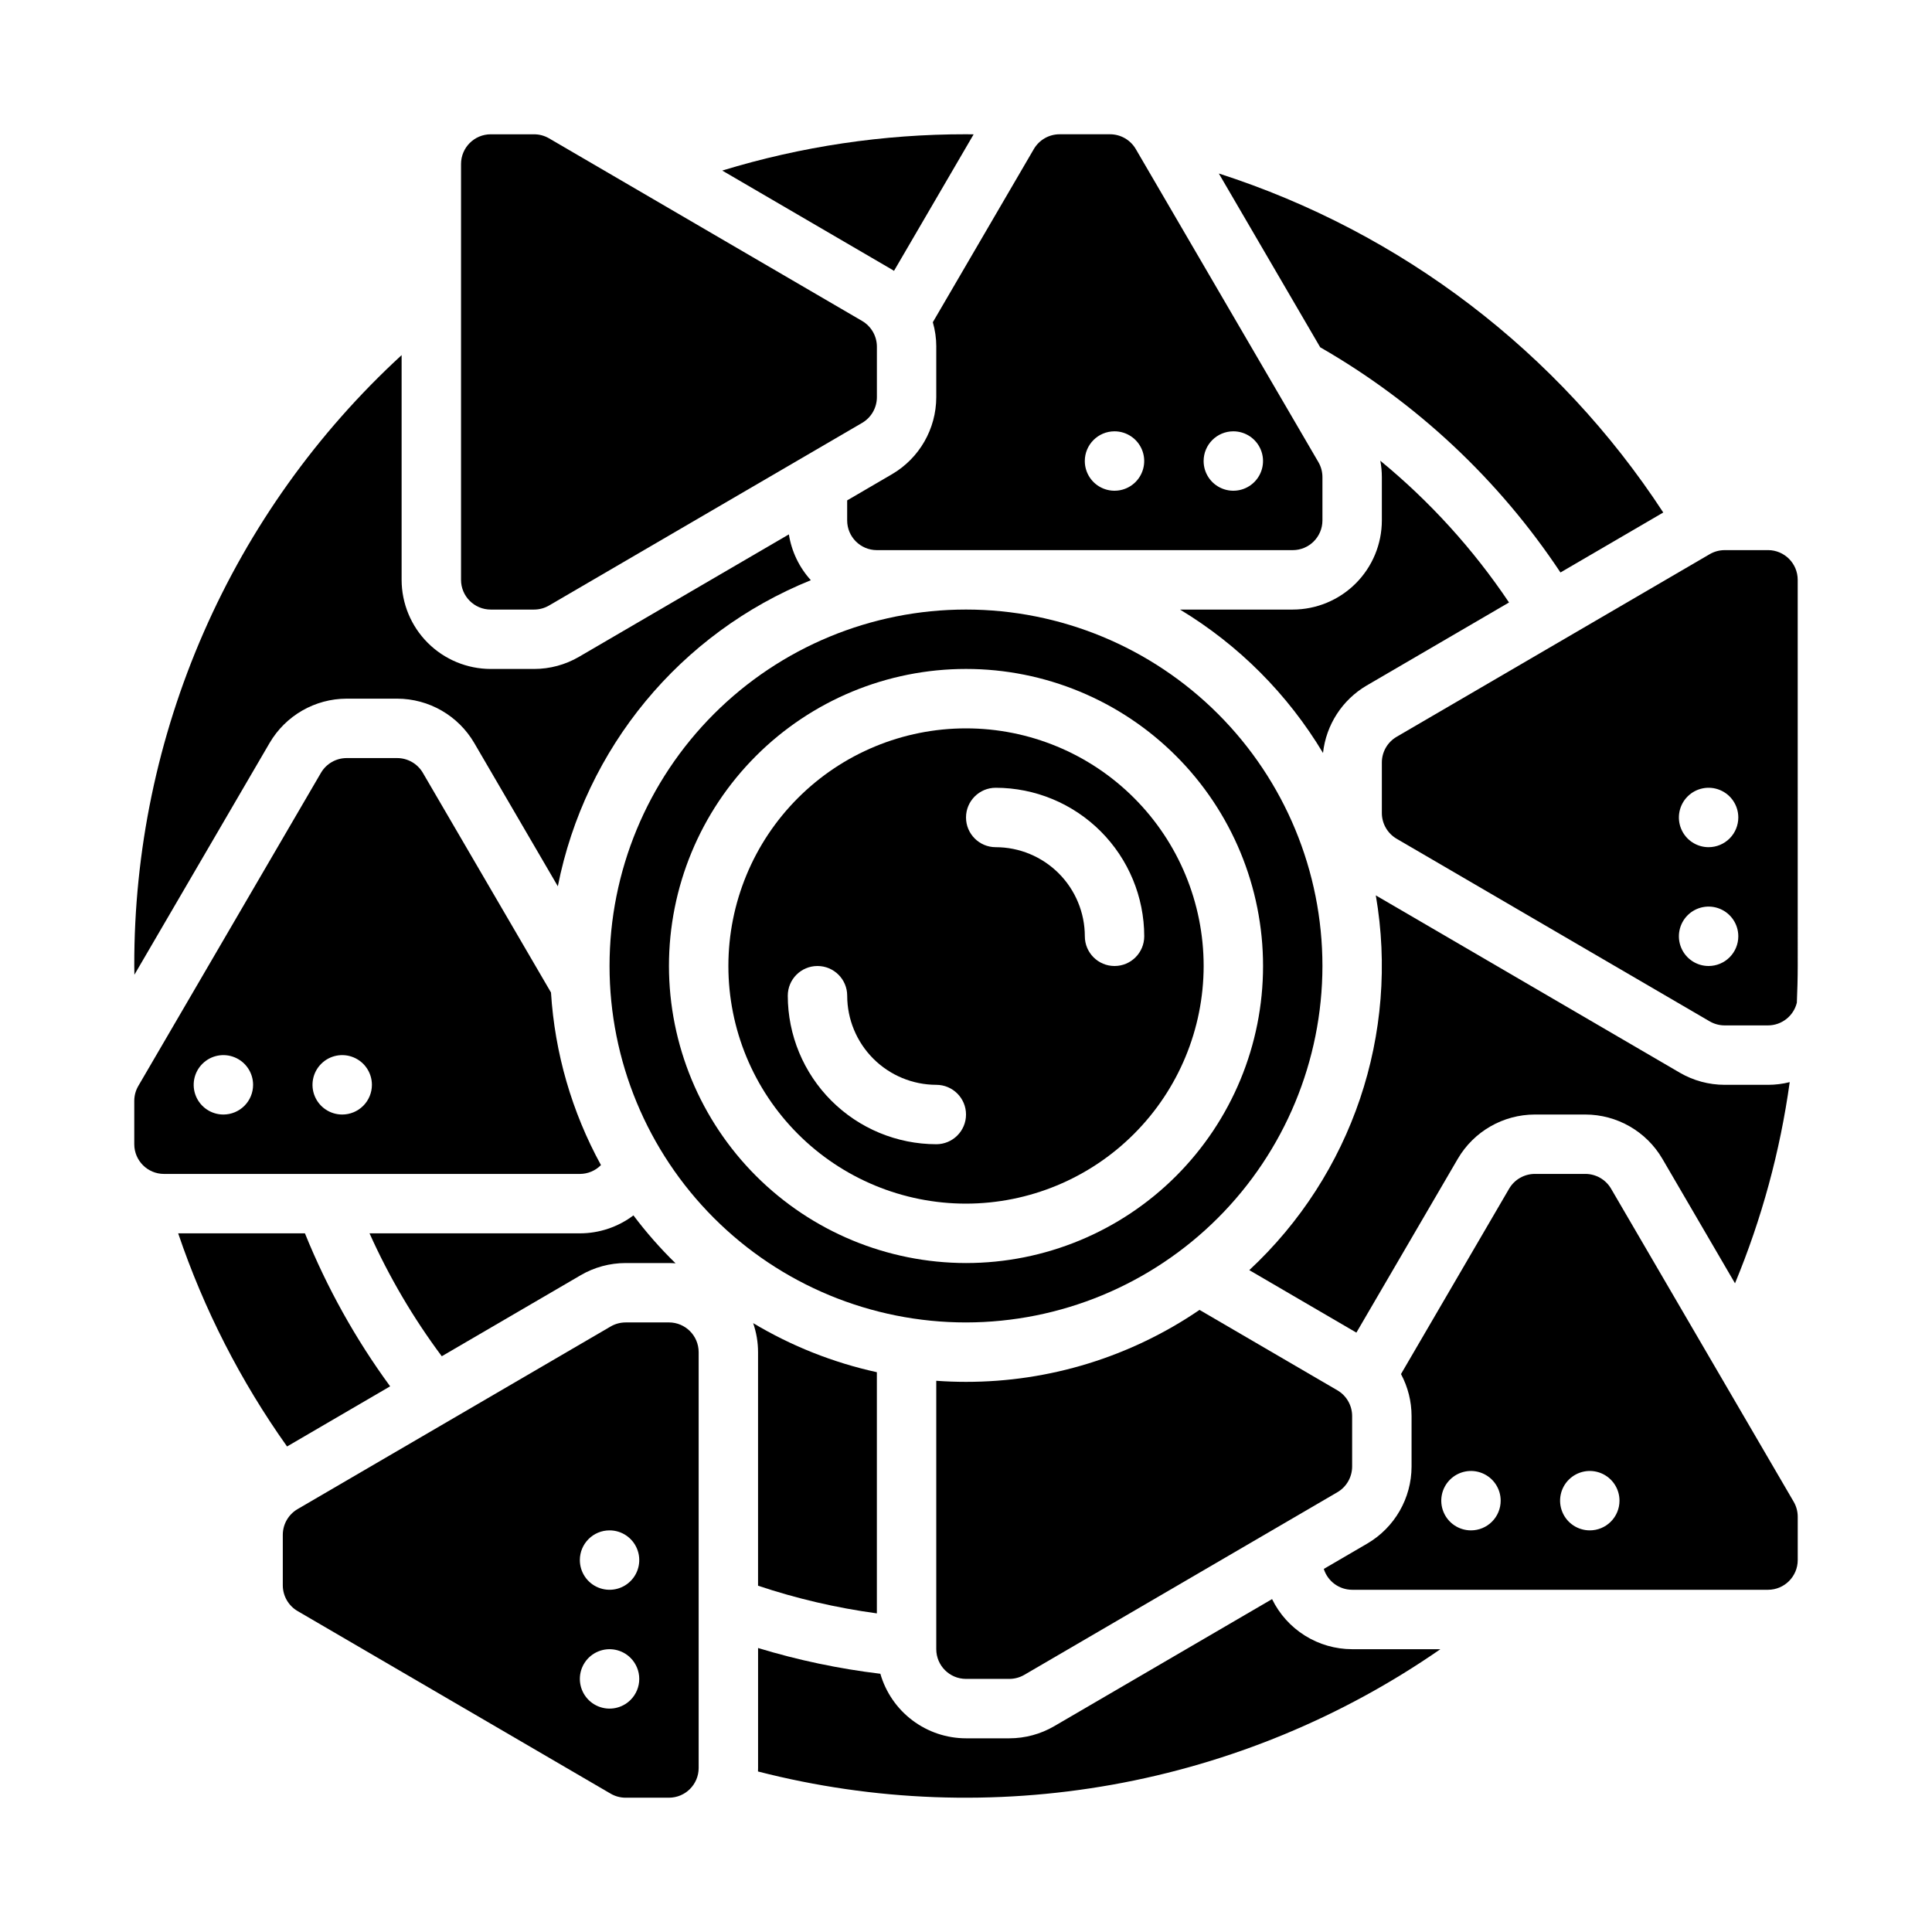
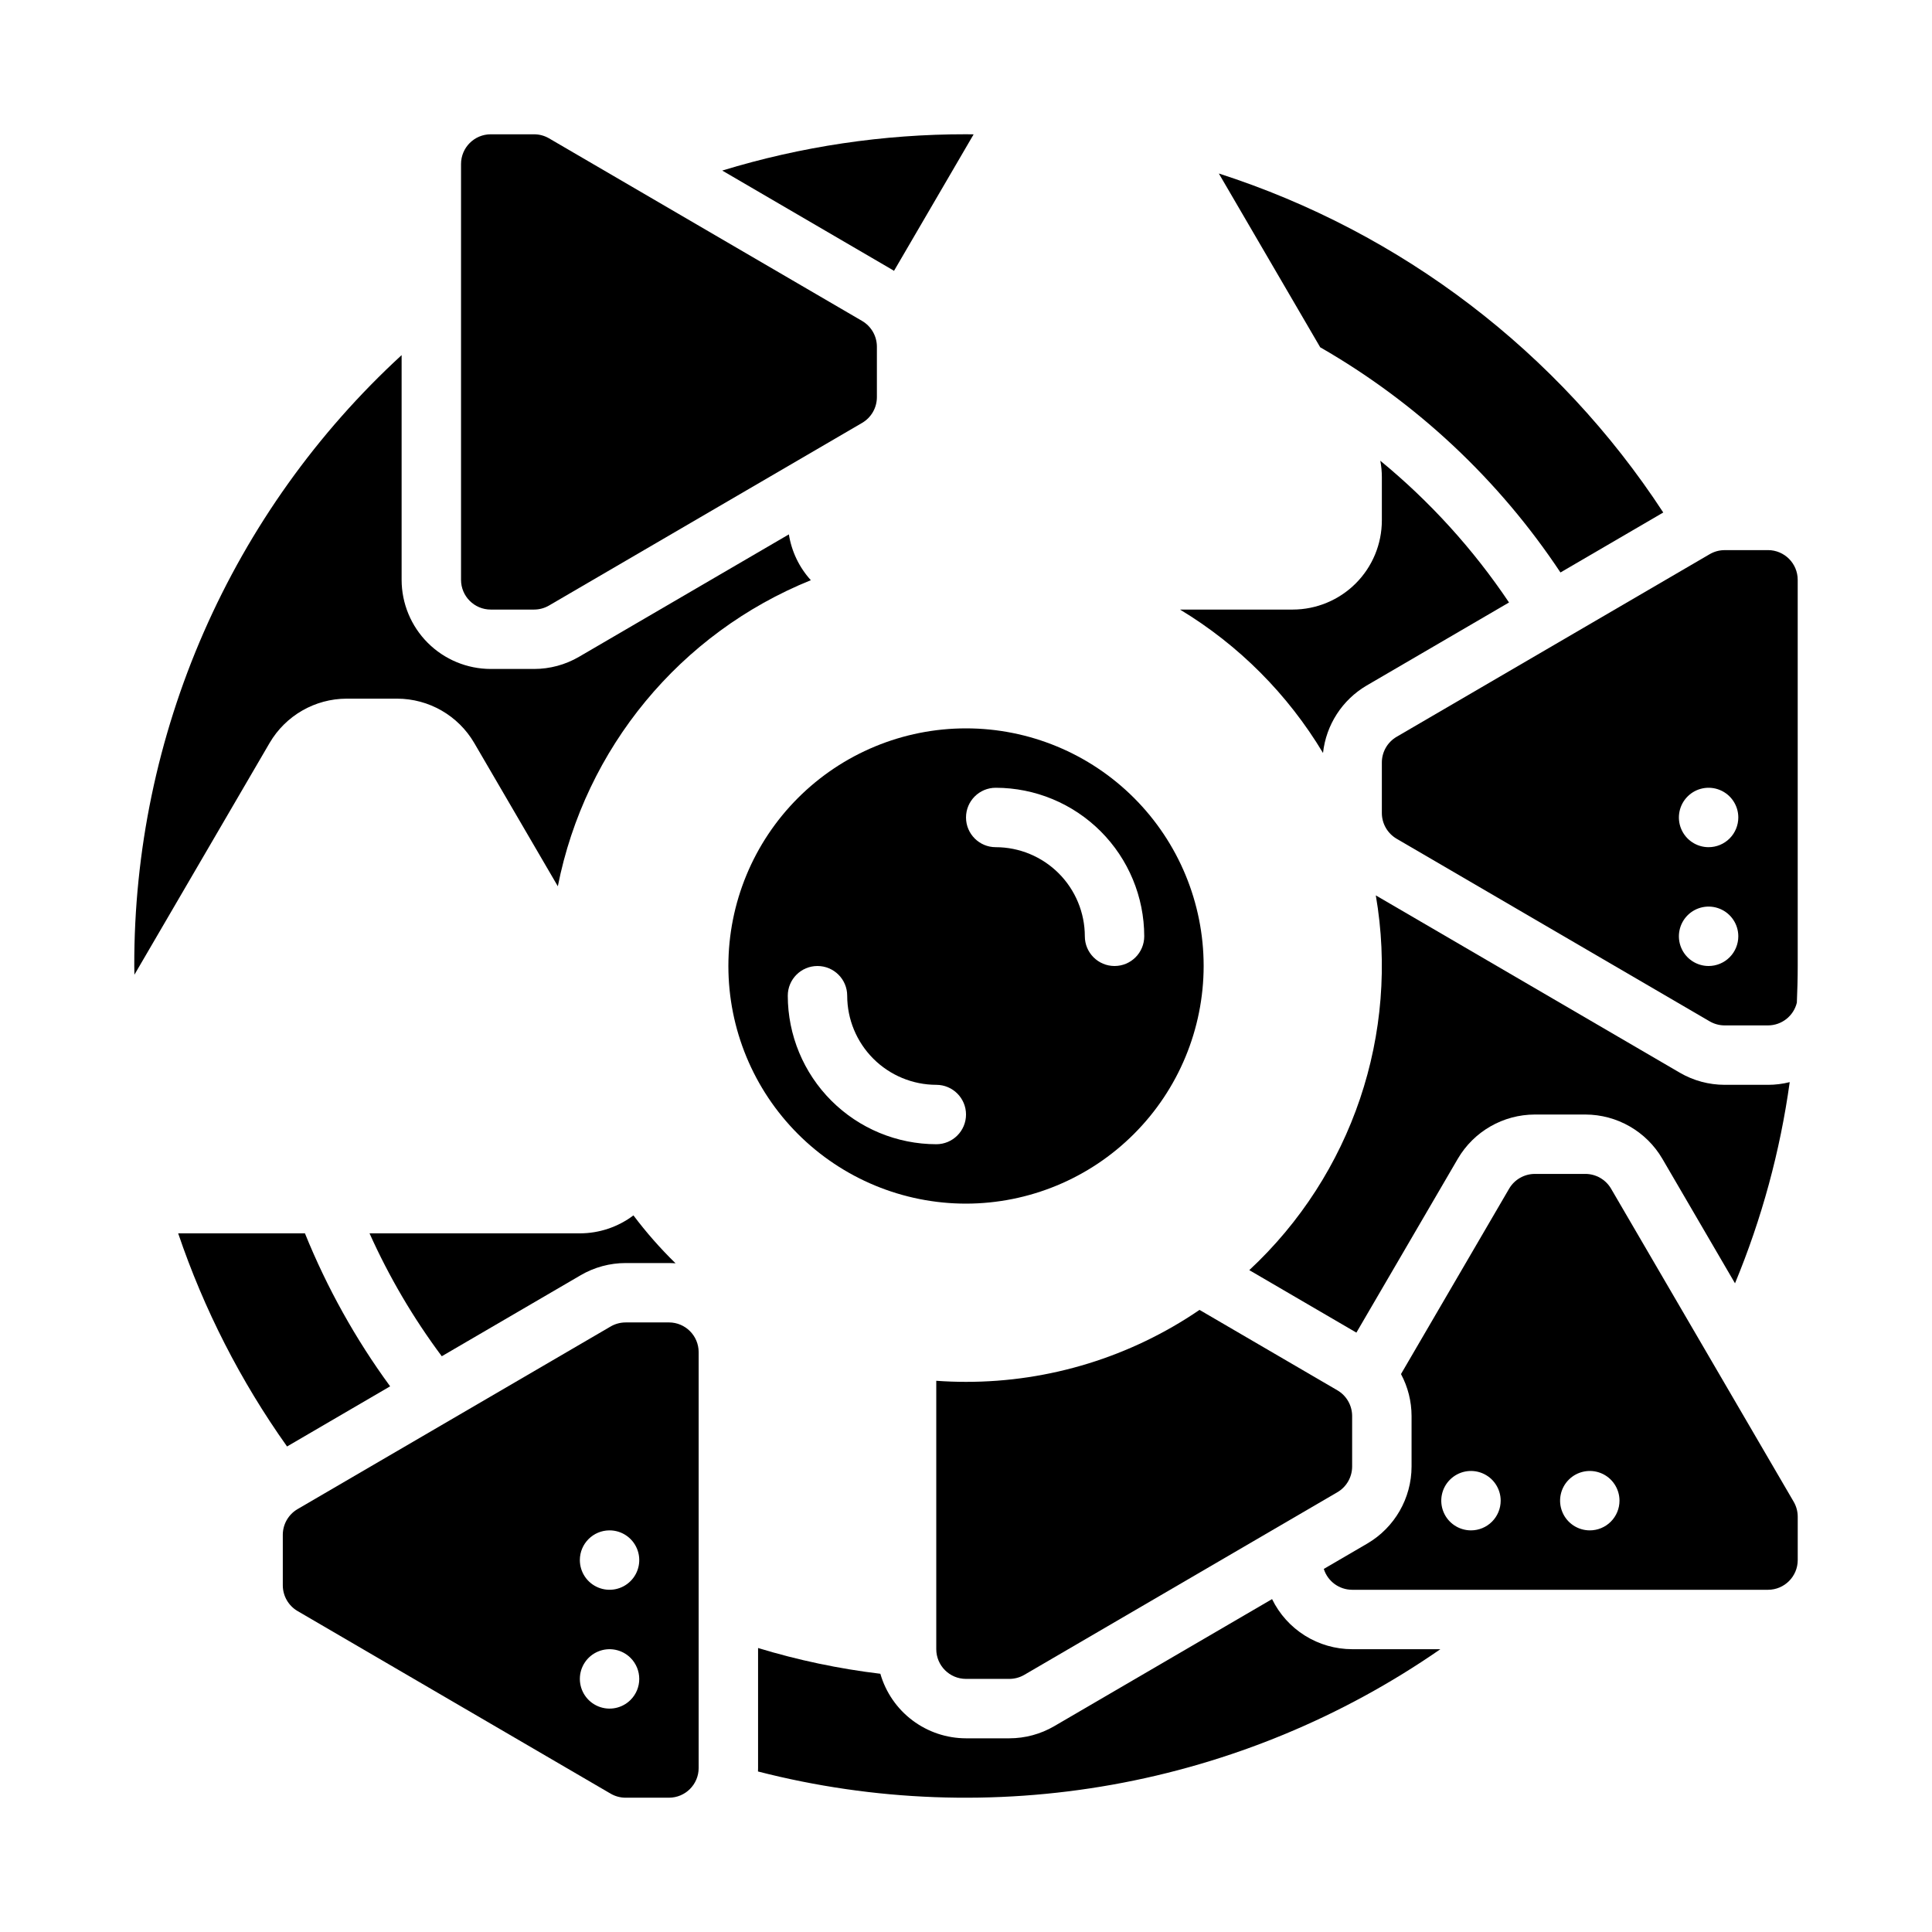
<svg xmlns="http://www.w3.org/2000/svg" fill="#000000" width="800px" height="800px" version="1.1" viewBox="144 144 512 512">
  <g>
    <path d="m274.05 305.54h11.488c1.391 0 2.762-0.371 3.965-1.074l82.977-48.402c2.414-1.414 3.898-4 3.906-6.801v-13.402c-0.004-2.797-1.492-5.383-3.906-6.801l-82.977-48.398c-1.203-0.703-2.574-1.074-3.965-1.074h-11.488c-4.348 0.004-7.867 3.527-7.871 7.871v110.21c0.004 4.344 3.523 7.867 7.871 7.871z" />
    <path d="m380.92 215.78 21.102-36.176c-0.676-0.008-1.352-0.023-2.023-0.023-21.891-0.023-43.664 3.219-64.598 9.621l45.008 26.254c0.176 0.102 0.34 0.215 0.512 0.324z" />
-     <path d="m392.12 235.86v13.402c-0.016 8.395-4.473 16.156-11.715 20.402l-11.898 6.945v5.312c0.004 4.348 3.523 7.867 7.871 7.871h110.21c4.348-0.004 7.867-3.523 7.871-7.871v-11.488c0-1.391-0.367-2.762-1.07-3.965l-48.402-82.977c-1.414-2.414-4.004-3.902-6.801-3.906h-13.402c-2.797 0.004-5.383 1.492-6.801 3.906l-26.777 45.902c0.605 2.102 0.918 4.277 0.918 6.465zm78.723 22.445c3.184 0 6.055 1.918 7.273 4.859s0.543 6.328-1.707 8.582c-2.254 2.25-5.637 2.922-8.578 1.703-2.941-1.219-4.859-4.086-4.859-7.269 0-4.348 3.523-7.875 7.871-7.875zm-31.488 0c3.184 0 6.055 1.918 7.273 4.859s0.543 6.328-1.707 8.582c-2.254 2.25-5.637 2.922-8.578 1.703s-4.859-4.086-4.859-7.269c0-4.348 3.523-7.875 7.871-7.875z" />
    <path d="m557.54 295.71 27.242-15.891c-27.805-42.559-69.383-74.273-117.78-89.84l26.863 46.051c25.566 14.684 47.367 35.117 63.672 59.68z" />
    <path d="m486.59 305.54h-29.883c15.555 9.379 28.566 22.43 37.906 38.008 0.809-7.453 5.102-14.082 11.566-17.879l37.73-22.008h-0.004c-9.477-14.117-20.969-26.773-34.109-37.562 0.27 1.43 0.406 2.883 0.41 4.336v11.488c-0.008 6.262-2.496 12.266-6.926 16.691-4.426 4.426-10.43 6.918-16.691 6.926z" />
    <path d="m612.54 289.79h-11.488c-1.391 0-2.762 0.371-3.965 1.074l-82.977 48.402c-2.414 1.414-3.902 4-3.906 6.797v13.406c0.004 2.797 1.492 5.383 3.906 6.801l82.977 48.402c1.203 0.699 2.57 1.07 3.965 1.07h11.488c3.629-0.008 6.785-2.492 7.644-6.019 0.137-3.227 0.23-6.469 0.23-9.723l-0.004-102.34c-0.004-4.348-3.523-7.867-7.871-7.875zm-15.742 110.21c-3.188 0-6.055-1.918-7.273-4.859s-0.547-6.328 1.707-8.582c2.25-2.25 5.637-2.922 8.578-1.703 2.941 1.215 4.859 4.086 4.859 7.269 0 2.09-0.832 4.09-2.305 5.566-1.477 1.477-3.481 2.309-5.566 2.309zm0-31.488c-3.188 0-6.055-1.918-7.273-4.859s-0.547-6.328 1.707-8.582c2.25-2.25 5.637-2.922 8.578-1.703s4.859 4.086 4.859 7.269c0 2.09-0.832 4.09-2.305 5.566-1.477 1.477-3.481 2.309-5.566 2.309z" />
    <path d="m215.46 340.87c4.246-7.242 12.004-11.699 20.398-11.719h13.402c8.398 0.02 16.156 4.477 20.402 11.719l22.172 38.008h-0.004c7.231-36.621 32.441-67.129 67.051-81.121-3.082-3.394-5.106-7.613-5.82-12.141l-55.625 32.449c-3.613 2.106-7.719 3.215-11.898 3.215h-11.488c-6.262-0.008-12.266-2.496-16.691-6.922-4.43-4.43-6.918-10.434-6.926-16.691v-59.559c-22.398 20.59-40.266 45.617-52.461 73.488-12.199 27.875-18.461 57.98-18.387 88.406 0 0.77 0.027 1.539 0.035 2.309z" />
    <path d="m321.28 494.46h-11.484c-1.395 0.004-2.766 0.371-3.969 1.074l-82.977 48.402c-2.414 1.414-3.898 4-3.906 6.801v13.402c0.008 2.797 1.492 5.387 3.906 6.801l82.977 48.402c1.203 0.699 2.574 1.07 3.969 1.07h11.484c4.348-0.004 7.867-3.523 7.871-7.871v-110.21c-0.004-4.348-3.523-7.867-7.871-7.875zm-15.742 55.105c3.184 0 6.055 1.918 7.273 4.859 1.219 2.941 0.543 6.328-1.707 8.578-2.254 2.254-5.637 2.926-8.578 1.707-2.941-1.219-4.859-4.09-4.859-7.273 0-4.348 3.523-7.871 7.871-7.871zm5.566 44.926c-2.254 2.254-5.637 2.926-8.578 1.707-2.941-1.219-4.859-4.09-4.859-7.273 0-3.184 1.918-6.055 4.859-7.269 2.941-1.219 6.324-0.547 8.578 1.703 1.477 1.477 2.305 3.481 2.305 5.566 0 2.09-0.828 4.09-2.305 5.566z" />
    <path d="m247.39 511.39c-9.172-12.527-16.754-26.145-22.578-40.539h-33.594c6.82 20.129 16.539 39.156 28.852 56.48z" />
-     <path d="m303.26 452.76c-7.719-14.09-12.238-29.703-13.242-45.738l-33.961-58.219c-1.414-2.414-4-3.902-6.801-3.906h-13.402c-2.797 0.004-5.383 1.492-6.797 3.906l-48.402 82.98c-0.703 1.203-1.074 2.57-1.074 3.961v11.488c0.004 4.348 3.527 7.867 7.871 7.871h110.21c2.102 0 4.121-0.844 5.598-2.344zm-100.06-13.398c-3.184 0-6.055-1.918-7.273-4.859s-0.547-6.328 1.707-8.578c2.25-2.254 5.637-2.926 8.578-1.707 2.941 1.219 4.859 4.086 4.859 7.273 0 2.086-0.828 4.09-2.305 5.566-1.477 1.473-3.481 2.305-5.566 2.305zm31.488 0c-3.184 0-6.055-1.918-7.273-4.859s-0.547-6.328 1.707-8.578c2.25-2.254 5.637-2.926 8.578-1.707 2.941 1.219 4.859 4.086 4.859 7.273 0 2.086-0.828 4.09-2.305 5.566-1.477 1.473-3.481 2.305-5.566 2.305z" />
    <path d="m241.93 470.85c5.172 11.523 11.59 22.445 19.145 32.57l36.82-21.477v-0.004c3.613-2.106 7.719-3.215 11.902-3.219h11.484c0.59 0 1.172 0.031 1.75 0.07-4.039-3.941-7.769-8.188-11.164-12.699-4.094 3.086-9.078 4.758-14.199 4.758z" />
    <path d="m462.98 400c0-16.703-6.637-32.723-18.445-44.531-11.812-11.812-27.832-18.445-44.531-18.445-16.703 0-32.723 6.633-44.531 18.445-11.812 11.809-18.445 27.828-18.445 44.531 0 16.699 6.633 32.719 18.445 44.531 11.809 11.809 27.828 18.445 44.531 18.445 16.695-0.02 32.703-6.66 44.508-18.469 11.809-11.805 18.449-27.812 18.469-44.508zm-55.105-47.23v-0.004c10.434 0.012 20.438 4.164 27.816 11.543s11.531 17.383 11.543 27.816c0 4.348-3.523 7.875-7.871 7.875s-7.871-3.527-7.871-7.875c-0.008-6.258-2.5-12.262-6.926-16.691-4.43-4.426-10.43-6.918-16.691-6.922-4.348 0-7.871-3.527-7.871-7.875 0-4.348 3.523-7.871 7.871-7.871zm-15.742 94.465-0.004-0.004c-10.434-0.012-20.438-4.164-27.816-11.543s-11.531-17.383-11.543-27.816c0-4.348 3.523-7.871 7.871-7.871 4.348 0 7.875 3.523 7.875 7.871 0.004 6.262 2.496 12.262 6.922 16.691 4.43 4.426 10.434 6.918 16.691 6.926 4.348 0 7.875 3.523 7.875 7.871s-3.527 7.871-7.875 7.871z" />
    <path d="m601.05 431.49c-4.18-0.004-8.285-1.113-11.898-3.219l-80.547-46.984c6.312 36.645-6.301 73.996-33.531 99.312l28.383 16.559 26.883-46.082c4.242-7.242 12-11.699 20.395-11.715h13.402c8.395 0.016 16.156 4.473 20.398 11.715l19.258 33.012v0.004c7.086-17.082 11.961-35 14.5-53.316-1.879 0.473-3.812 0.715-5.754 0.715z" />
    <path d="m564.14 455.1h-13.402c-2.797 0.008-5.387 1.492-6.801 3.906l-28.66 49.133c1.832 3.414 2.793 7.231 2.801 11.109v13.402c-0.016 8.395-4.473 16.152-11.715 20.398l-11.543 6.734c1.031 3.285 4.07 5.519 7.516 5.527h110.21c4.348-0.008 7.867-3.527 7.871-7.875v-11.484c0-1.395-0.371-2.766-1.07-3.969l-48.402-82.977c-1.414-2.414-4.004-3.898-6.801-3.906zm-30.316 94.465c-3.184 0-6.055-1.918-7.273-4.859-1.219-2.941-0.547-6.328 1.707-8.578 2.25-2.25 5.637-2.926 8.578-1.707 2.941 1.219 4.859 4.09 4.859 7.273 0 2.086-0.828 4.09-2.305 5.566-1.477 1.477-3.481 2.305-5.566 2.305zm31.488 0c-3.184 0-6.055-1.918-7.273-4.859-1.219-2.941-0.547-6.328 1.707-8.578 2.25-2.25 5.637-2.926 8.578-1.707 2.941 1.219 4.859 4.09 4.859 7.273 0 2.086-0.828 4.09-2.305 5.566-1.477 1.477-3.481 2.305-5.566 2.305z" />
    <path d="m481.11 567.78-57.723 33.672c-3.613 2.106-7.719 3.215-11.902 3.219h-11.484c-5.129-0.008-10.113-1.68-14.203-4.766-4.094-3.082-7.074-7.414-8.496-12.34-10.98-1.316-21.824-3.602-32.406-6.824v31.801c0 0.309-0.012 0.613-0.023 0.918 30.703 7.891 62.746 9.082 93.949 3.492 31.207-5.594 60.84-17.836 86.895-35.898h-23.379c-4.426-0.004-8.762-1.25-12.516-3.598-3.75-2.344-6.769-5.699-8.711-9.676z" />
-     <path d="m344.89 564.23c10.242 3.426 20.785 5.879 31.488 7.332v-63.914c-11.559-2.535-22.629-6.926-32.781-13.004 0.855 2.473 1.293 5.074 1.293 7.691z" />
-     <path d="m494.46 400c0-25.055-9.949-49.082-27.668-66.797-17.715-17.715-41.742-27.668-66.793-27.668-25.055 0-49.082 9.953-66.797 27.668s-27.668 41.742-27.668 66.797c0 25.051 9.953 49.078 27.668 66.793 17.715 17.719 41.742 27.668 66.797 27.668 25.043-0.027 49.055-9.988 66.766-27.695 17.707-17.711 27.668-41.723 27.695-66.766zm-173.18 0c0-20.879 8.293-40.902 23.059-55.664 14.762-14.766 34.785-23.059 55.664-23.059 20.875 0 40.898 8.293 55.664 23.059 14.762 14.762 23.055 34.785 23.055 55.664 0 20.875-8.293 40.898-23.055 55.664-14.766 14.762-34.789 23.055-55.664 23.055-20.871-0.023-40.883-8.324-55.641-23.082-14.758-14.758-23.059-34.766-23.082-55.637z" />
    <path d="m392.12 509.92v71.133c0.008 4.348 3.527 7.867 7.875 7.871h11.488-0.004c1.395 0 2.766-0.371 3.969-1.07l82.977-48.402c2.414-1.414 3.898-4.004 3.906-6.801v-13.402c-0.008-2.801-1.492-5.387-3.906-6.801l-36.539-21.312c-18.238 12.449-39.812 19.094-61.891 19.07-2.648 0-5.273-0.098-7.875-0.285z" />
  </g>
</svg>